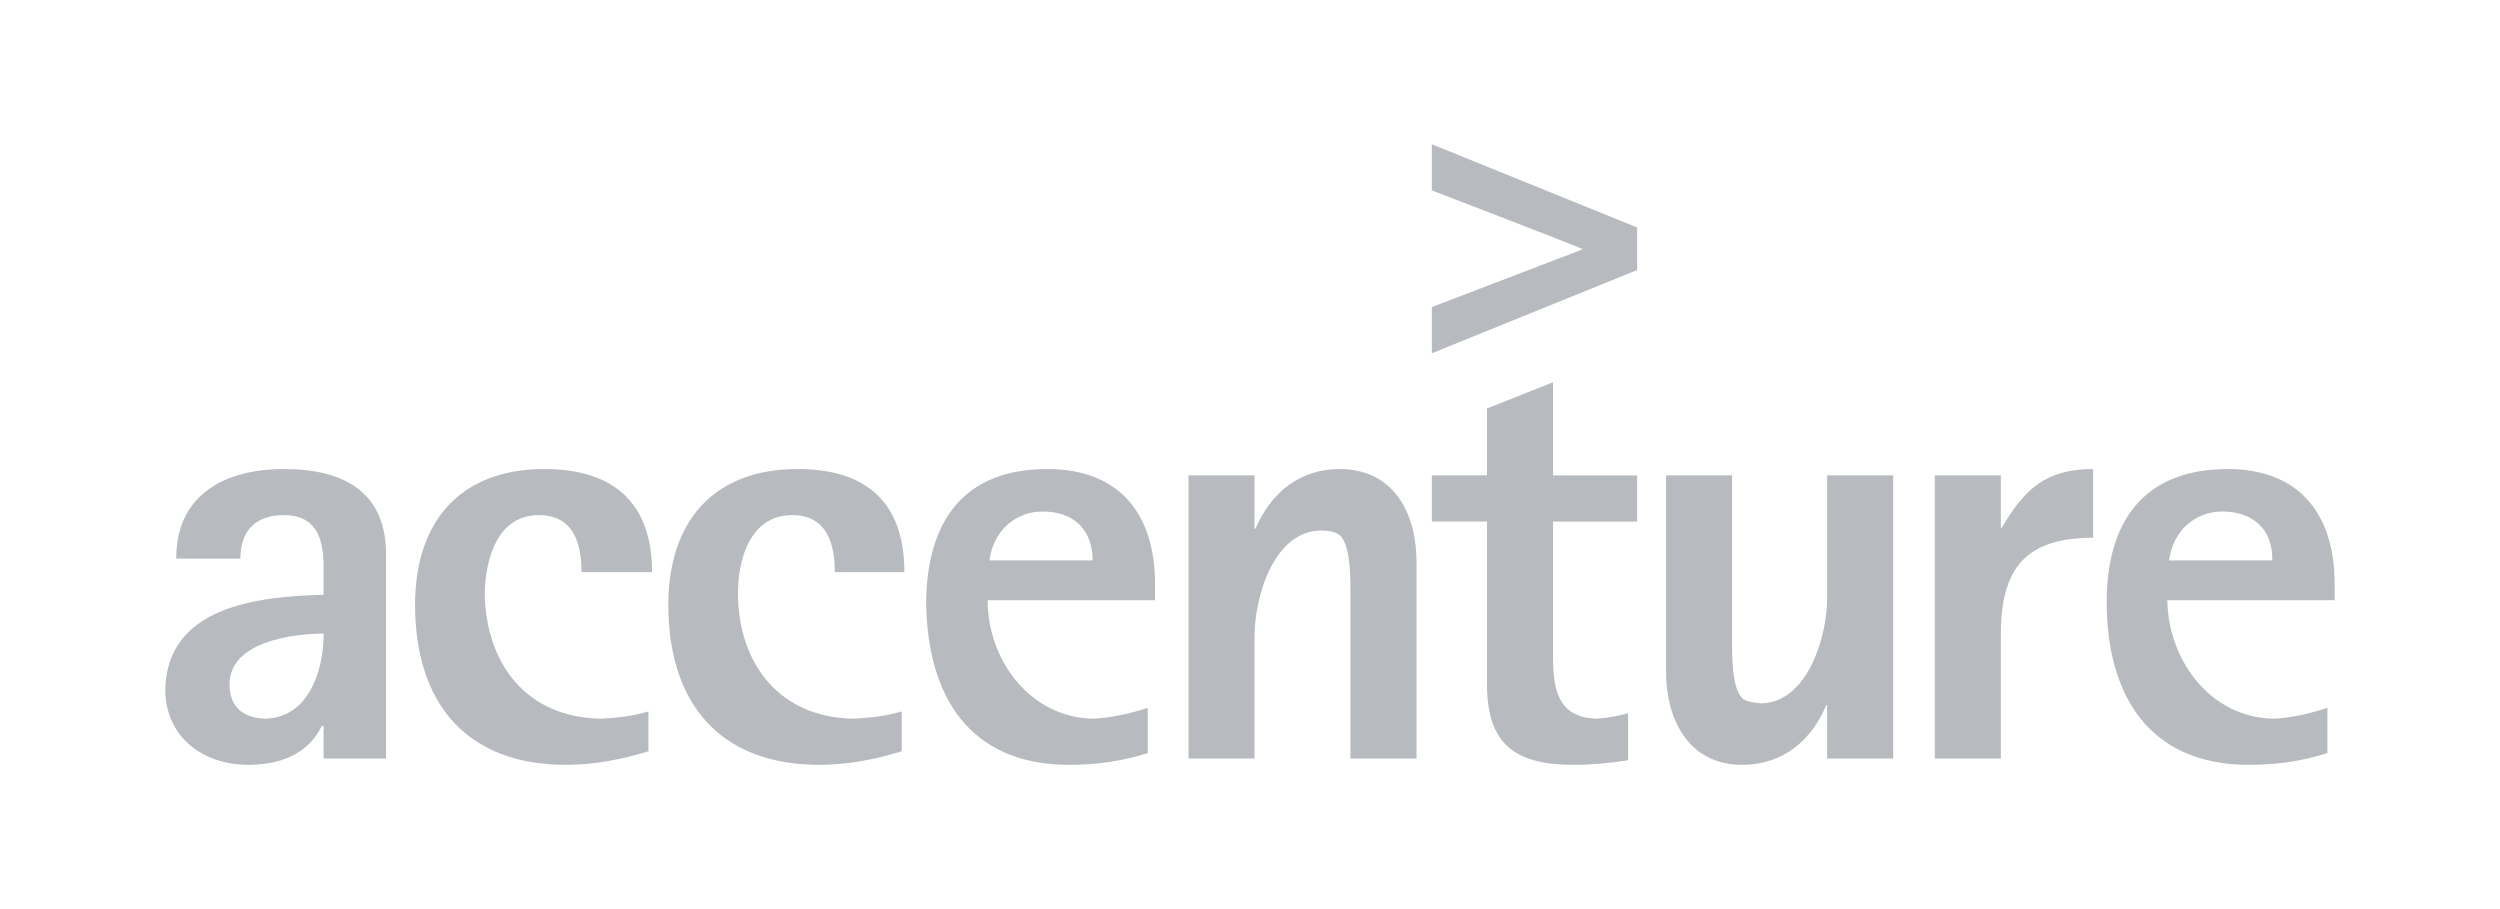
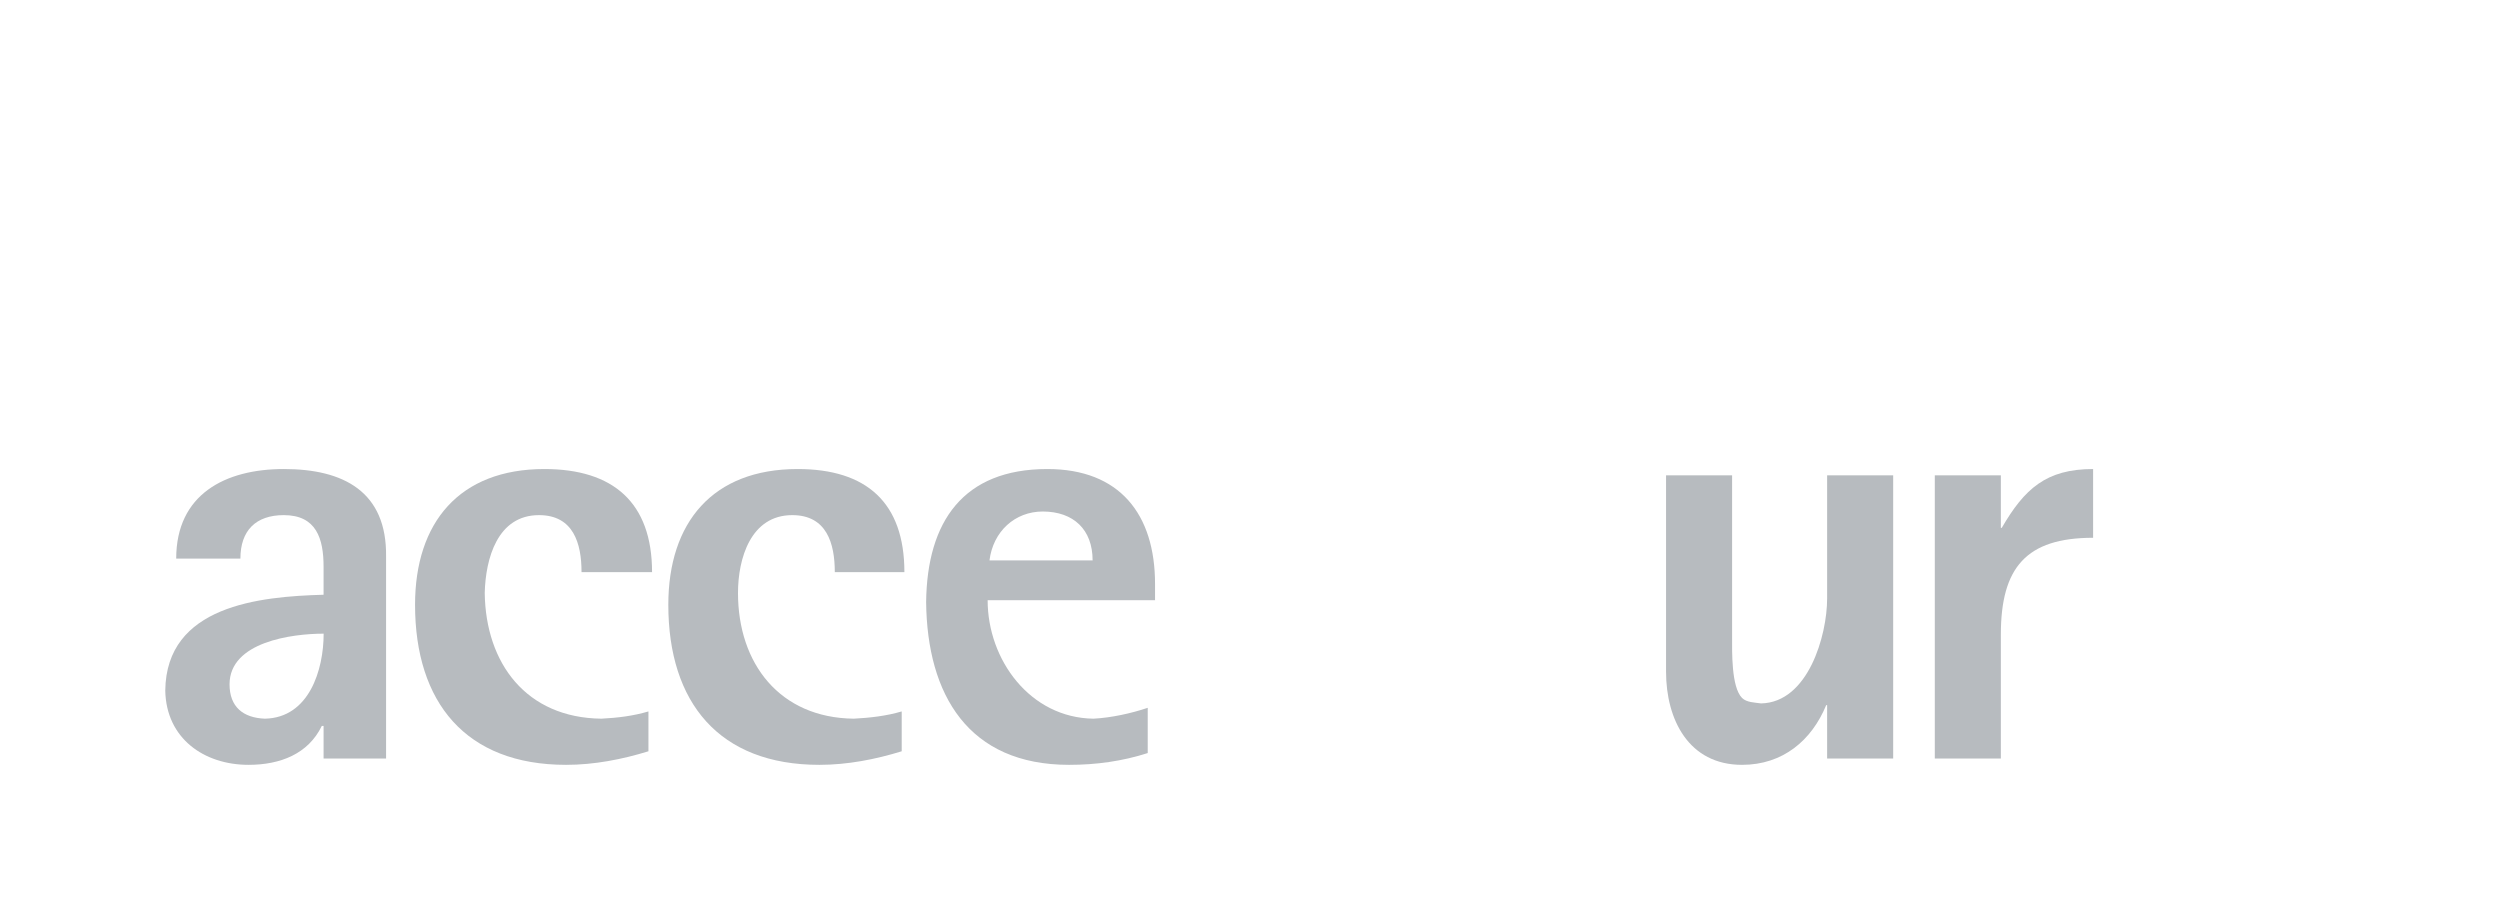
<svg xmlns="http://www.w3.org/2000/svg" version="1.1" id="Layer_1" x="0px" y="0px" viewBox="0 0 352 128" style="enable-background:new 0 0 352 128;" xml:space="preserve">
  <style type="text/css">
	.st0{fill:#B7BBBF;}
	.st1{fill:none;}
</style>
  <g>
    <path class="st0" d="M45.57,89.22c0,5.09-2.04,11.85-8.28,11.97c-3.06-0.12-4.97-1.66-4.97-4.84   C32.33,90.37,41.12,89.22,45.57,89.22L45.57,89.22z M54.36,106.8V78.39c0.13-9.17-5.99-12.35-14.39-12.35   c-8.28,0-15.16,3.57-15.16,12.61h9.04c0-3.95,2.17-6.12,6.11-6.12c4.59,0,5.6,3.31,5.6,7.26v3.95c-9.04,0.25-22.16,1.53-22.29,13.5   c0.13,6.75,5.48,10.45,11.72,10.45c4.46,0,8.41-1.53,10.32-5.48h0.25v4.59H54.36L54.36,106.8z" />
    <path class="st0" d="M81.88,80.56c0-4.07-1.15-8.03-5.99-8.03c-5.86,0-7.52,6.12-7.64,10.96c0.13,9.93,5.86,17.58,16.43,17.7   c2.29-0.12,4.46-0.38,6.62-1.02v5.61c-3.69,1.14-7.64,1.91-11.59,1.91c-14.14,0-21.27-8.79-21.27-22.54   c0-11.59,6.24-19.11,18.21-19.11c9.68,0,15.16,4.71,15.16,14.52H81.88L81.88,80.56z" />
    <path class="st0" d="M117.54,80.56c0-4.07-1.15-8.03-5.99-8.03c-5.86,0-7.64,6.12-7.64,10.96c0,9.93,5.86,17.58,16.3,17.7   c2.29-0.12,4.58-0.38,6.75-1.02v5.61c-3.69,1.14-7.64,1.91-11.59,1.91c-14.14,0-21.27-8.79-21.27-22.54   c0-11.59,6.24-19.11,18.21-19.11c9.68,0,15.03,4.71,15.03,14.52H117.54L117.54,80.56z" />
    <path class="st0" d="M153.84,78.9h-14.52c0.51-4.07,3.57-6.88,7.51-6.88C151.16,72.03,153.84,74.57,153.84,78.9L153.84,78.9z    M162.63,84.51v-2.29c0-9.81-4.97-16.18-15.16-16.18c-11.85,0-16.94,7.39-17.07,18.72c0.13,13.12,5.99,22.93,20.12,22.93   c3.82,0,7.51-0.51,11.08-1.66v-6.37c-2.29,0.77-5.1,1.4-7.64,1.53c-8.92-0.12-14.9-8.28-14.9-16.68H162.63L162.63,84.51z" />
-     <path class="st0" d="M190.14,106.8V84c0-1.91,0.13-7-1.4-8.53c-0.64-0.64-1.79-0.77-2.68-0.77c-6.75,0-9.42,9.43-9.42,14.9v17.2   h-9.3V66.93h9.3v7.52h0.13c2.17-5.1,6.24-8.41,11.85-8.41c7.64,0,10.83,6.24,10.83,13.12v27.64H190.14L190.14,106.8z" />
-     <path class="st0" d="M218.67,73.43v18.85c0,4.58,0.51,8.79,6.24,8.91c1.53-0.12,2.93-0.38,4.33-0.76v6.62   c-2.55,0.38-5.09,0.64-7.64,0.64c-8.03,0-12.1-2.68-12.23-10.95V73.43h-7.77v-6.5h7.77v-9.42l9.3-3.69v13.12h11.84v6.5H218.67   L218.67,73.43z" />
    <path class="st0" d="M257.26,106.8v-7.52h-0.13c-2.04,4.97-6.11,8.41-11.85,8.41c-7.51,0-10.7-6.37-10.7-13.12V66.93h9.3v22.8   c0,1.91-0.13,7.01,1.4,8.54c0.64,0.64,1.78,0.64,2.68,0.77c6.62-0.13,9.3-9.55,9.3-14.77V66.93h9.3v39.87H257.26L257.26,106.8z" />
    <path class="st0" d="M281.72,89.35v17.45h-9.3V66.93h9.3v7.39h0.13c3.18-5.48,6.24-8.28,12.86-8.28v9.68   C285.28,75.72,281.72,79.92,281.72,89.35L281.72,89.35z" />
-     <path class="st0" d="M319.93,78.9h-14.52c0.51-4.07,3.57-6.88,7.52-6.88C317.25,72.03,320.05,74.57,319.93,78.9L319.93,78.9z    M328.72,84.51v-2.29c0-9.81-4.97-16.18-15.03-16.18c-11.85,0-17.07,7.39-17.07,18.72c0,13.12,5.99,22.93,20,22.93   c3.82,0,7.52-0.51,11.08-1.66v-6.37c-2.29,0.77-4.97,1.4-7.51,1.53c-9.04-0.12-14.9-8.28-15.03-16.68H328.72L328.72,84.51z" />
-     <path class="st0" d="M201.6,20.31v6.5c0,0,18.6,7.13,21.27,8.28c-2.68,1.02-21.27,8.15-21.27,8.15v6.5l28.91-11.72v-5.99   L201.6,20.31L201.6,20.31z" />
  </g>
-   <rect class="st1" width="352" height="128" />
</svg>